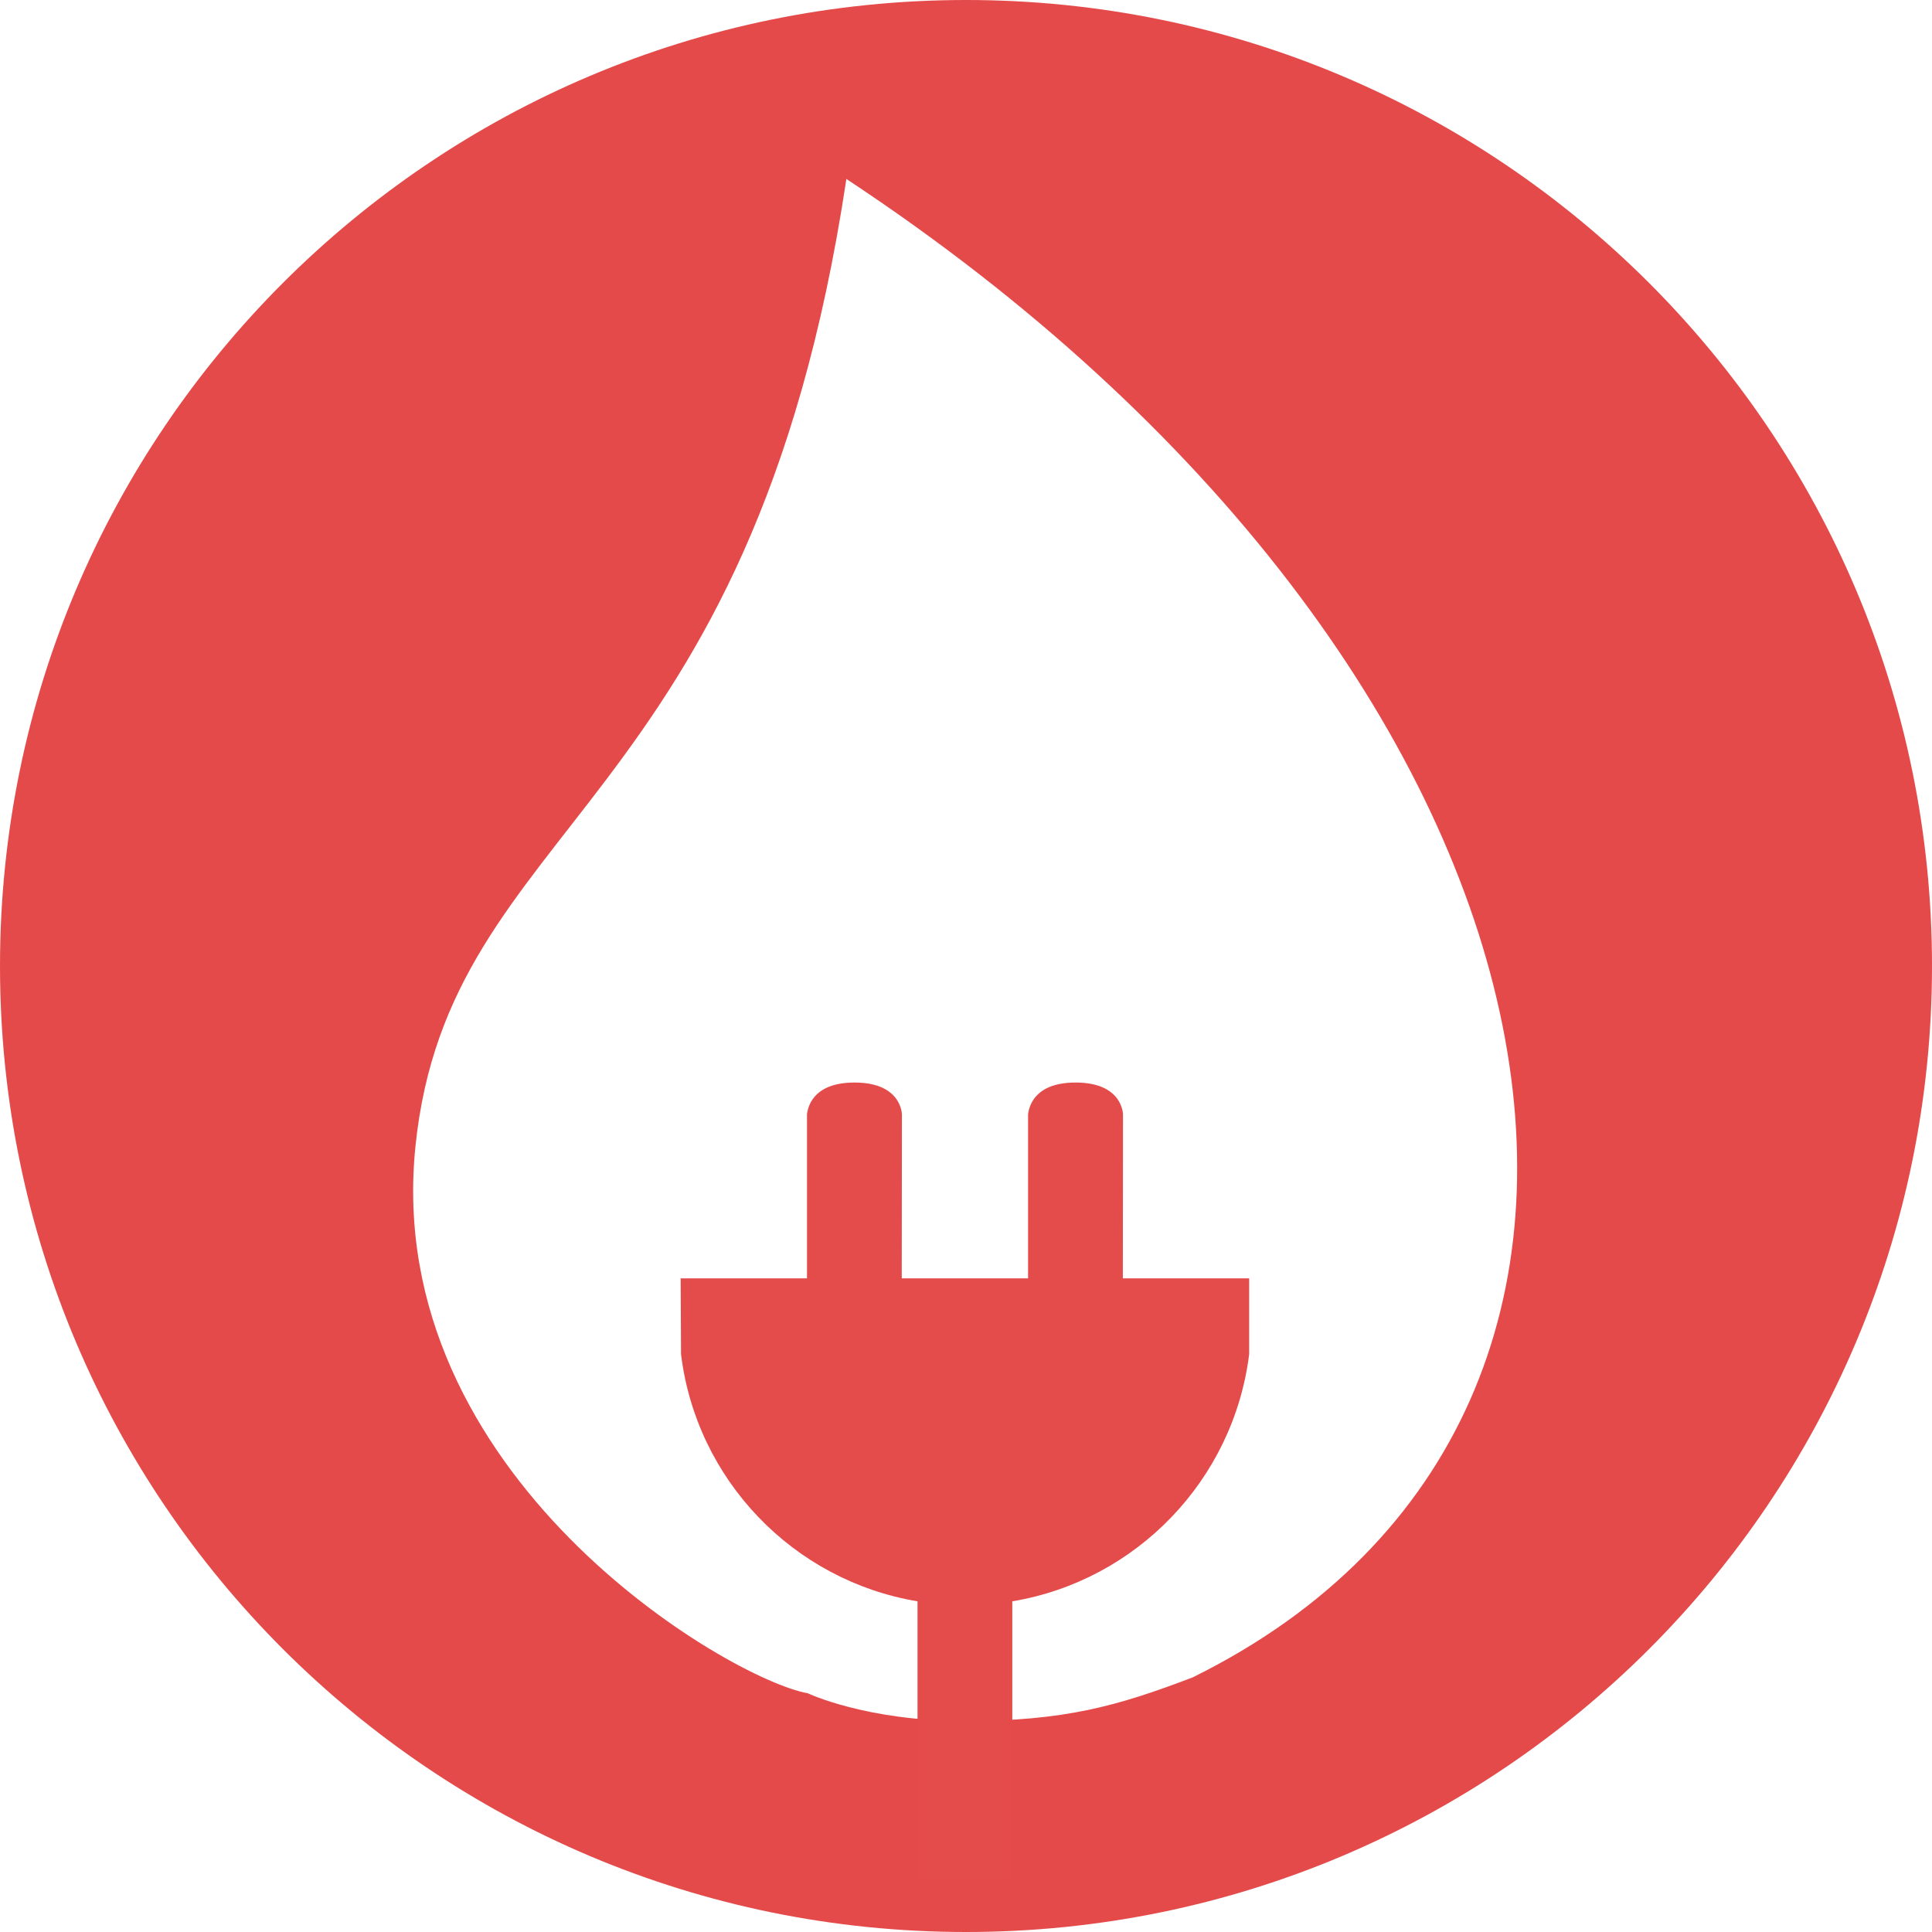
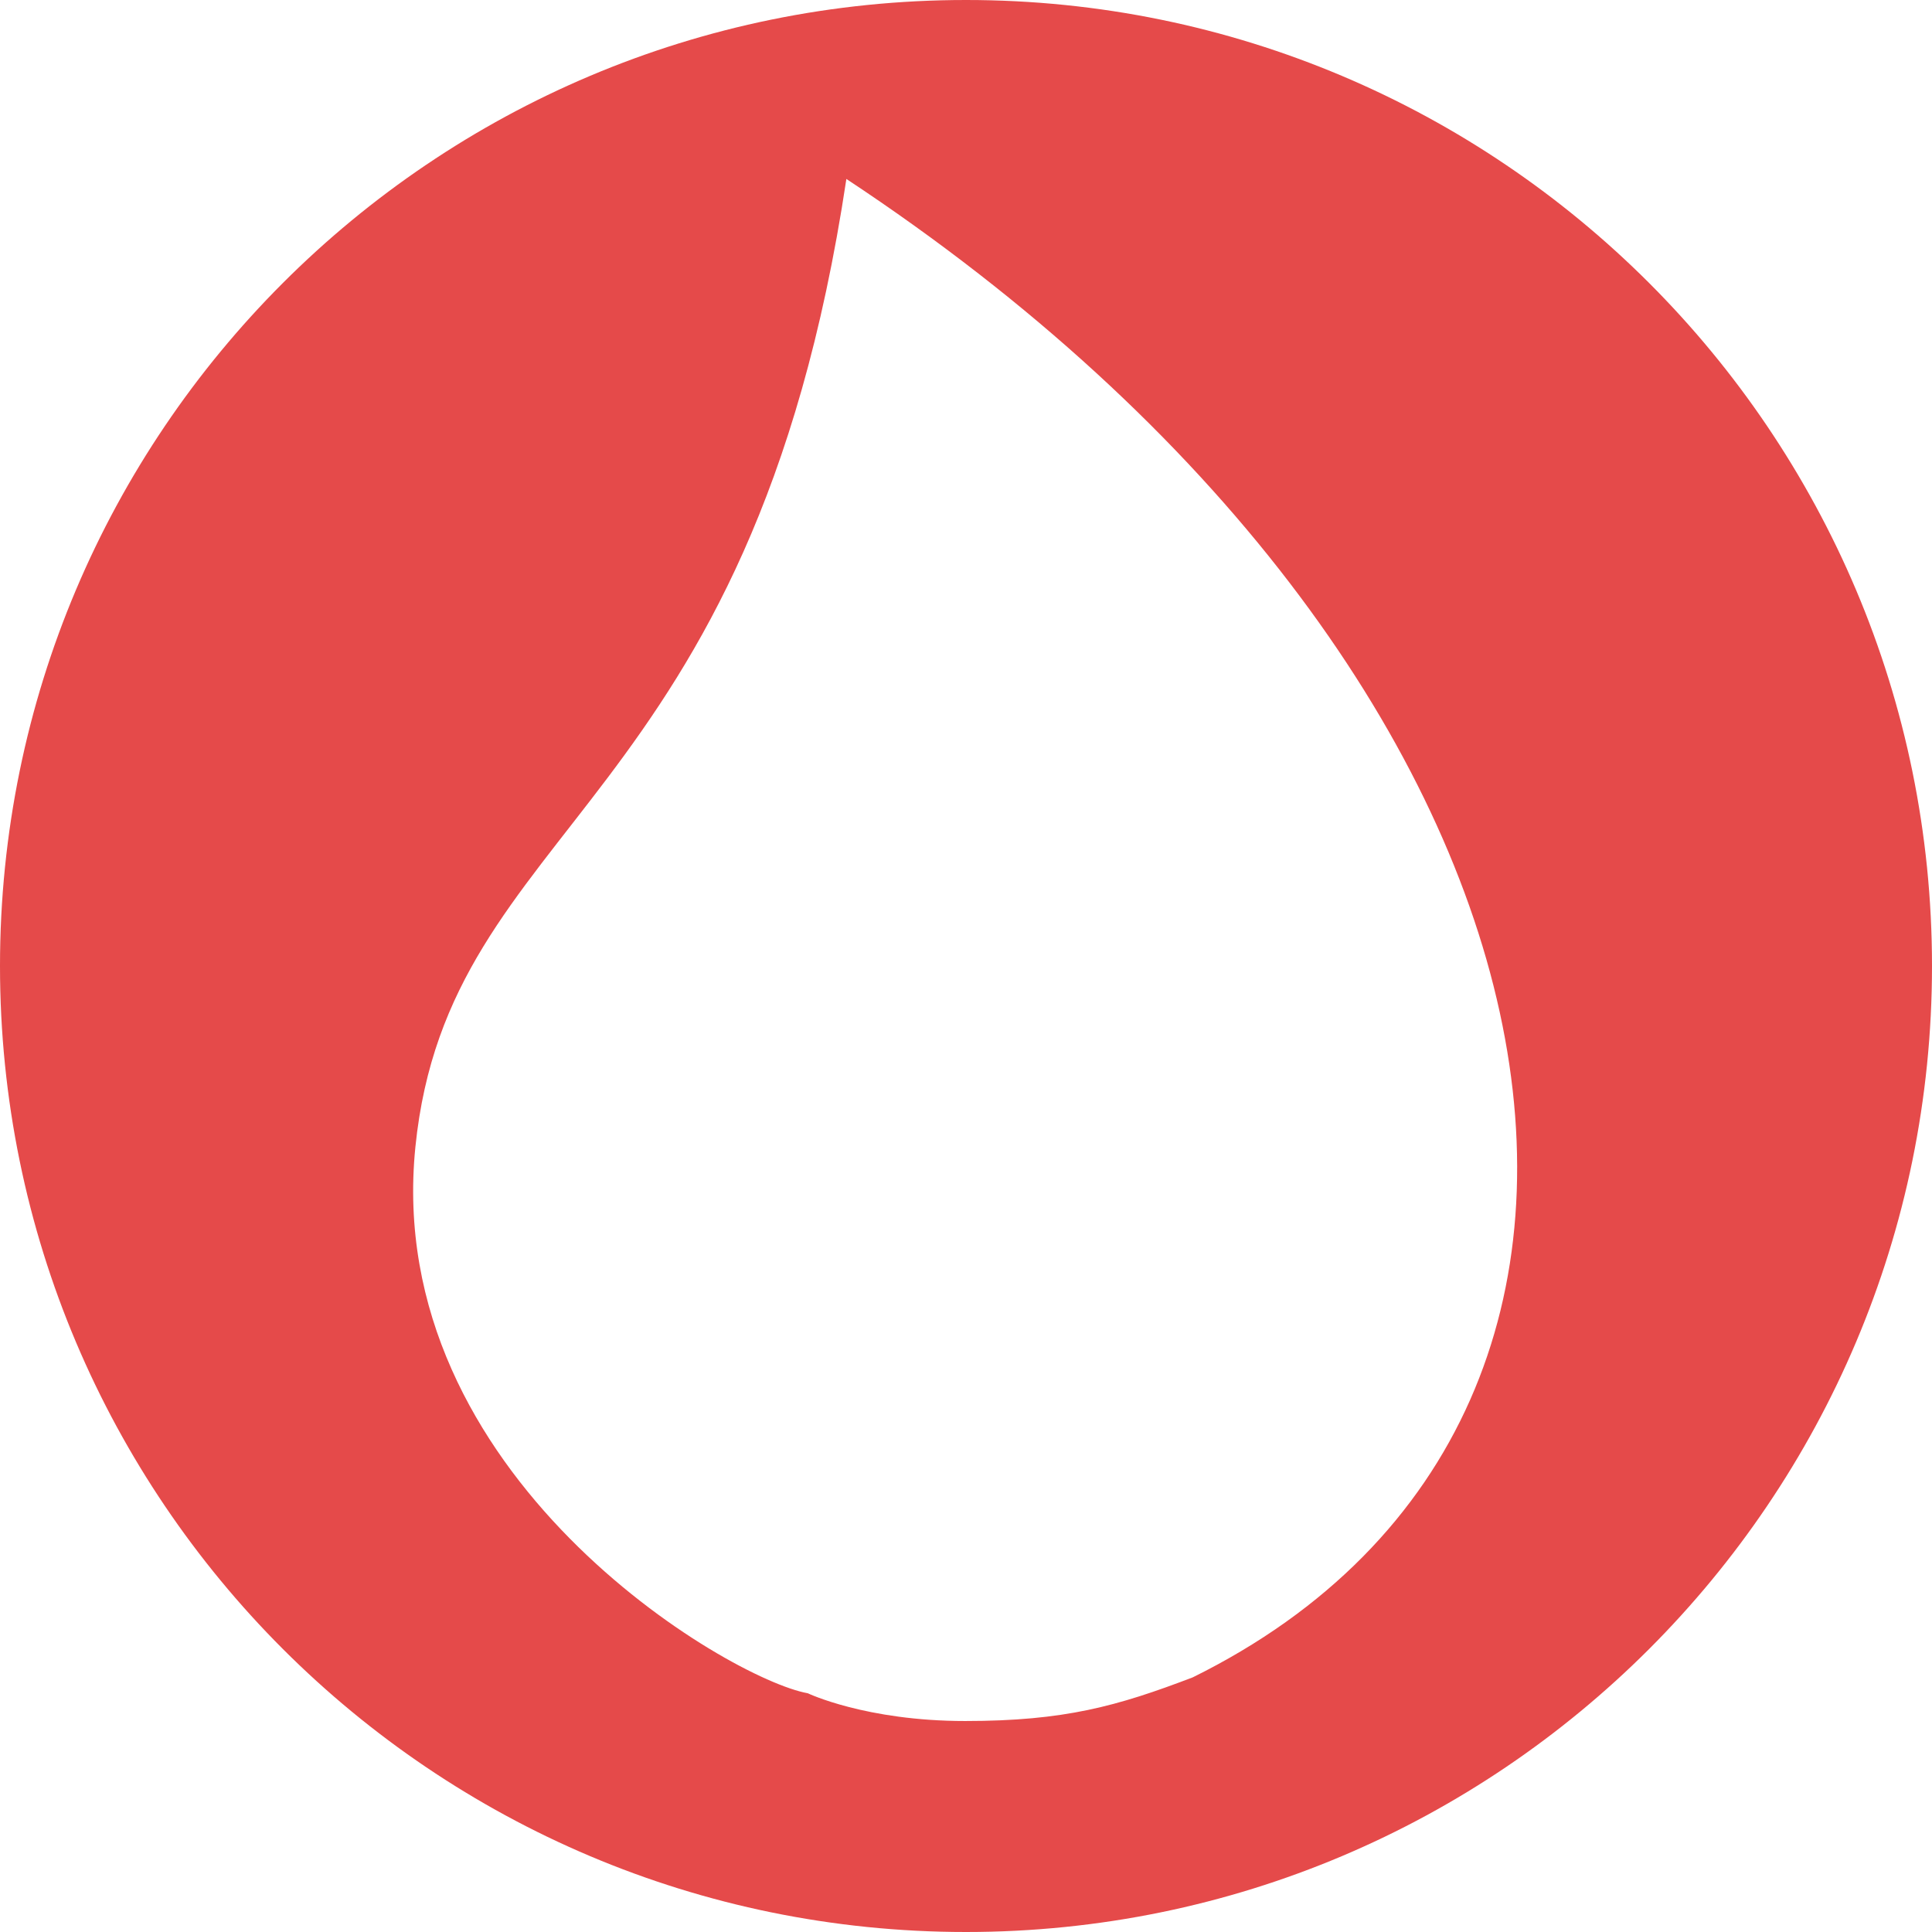
<svg xmlns="http://www.w3.org/2000/svg" width="650" height="650" viewBox="0 0 650 650" version="1.1">
  <title>Geef scholen energie icon</title>
  <g id="Page-1" stroke="none" stroke-width="1" fill="none" fill-rule="evenodd">
    <g id="Geef-Scholen-Energie-Logo">
      <g id="Geef-scholen-energie-icon">
        <path d="M650 325C650 145.507 504.493 0 325 0S0 145.507 0 325s145.507 325 325 325 325-145.507 325-325zm-510.245 60.867c-11.207 110.807 105.591 179.125 132.01 183.81 0 0 19.546 9.34 52.951 9.34s51.2-5.002 76.575-14.69C582.414 474.86 534.408 225.02 284.754 60.207c-32.079 213.402-133.84 215.347-144.999 325.66z" id="Drop" fill="#E54A4A" />
-         <path d="M420.269 455.591V430.09h-42.504l.057-55.141s0-10.758-15.979-10.74c-14.702.015-15.703 9.155-15.956 10.614v55.267h-42.505l.057-55.141s0-10.758-15.978-10.74c-14.703.015-15.703 9.155-15.957 10.614v55.267H229l.123 25.502c5.157 42.341 37.815 76.193 79.572 83.154v93.962h31.879v-93.962c41.758-6.96 74.428-40.813 79.695-83.154z" id="Plug" fill="#E44B4B" />
      </g>
    </g>
  </g>
</svg>